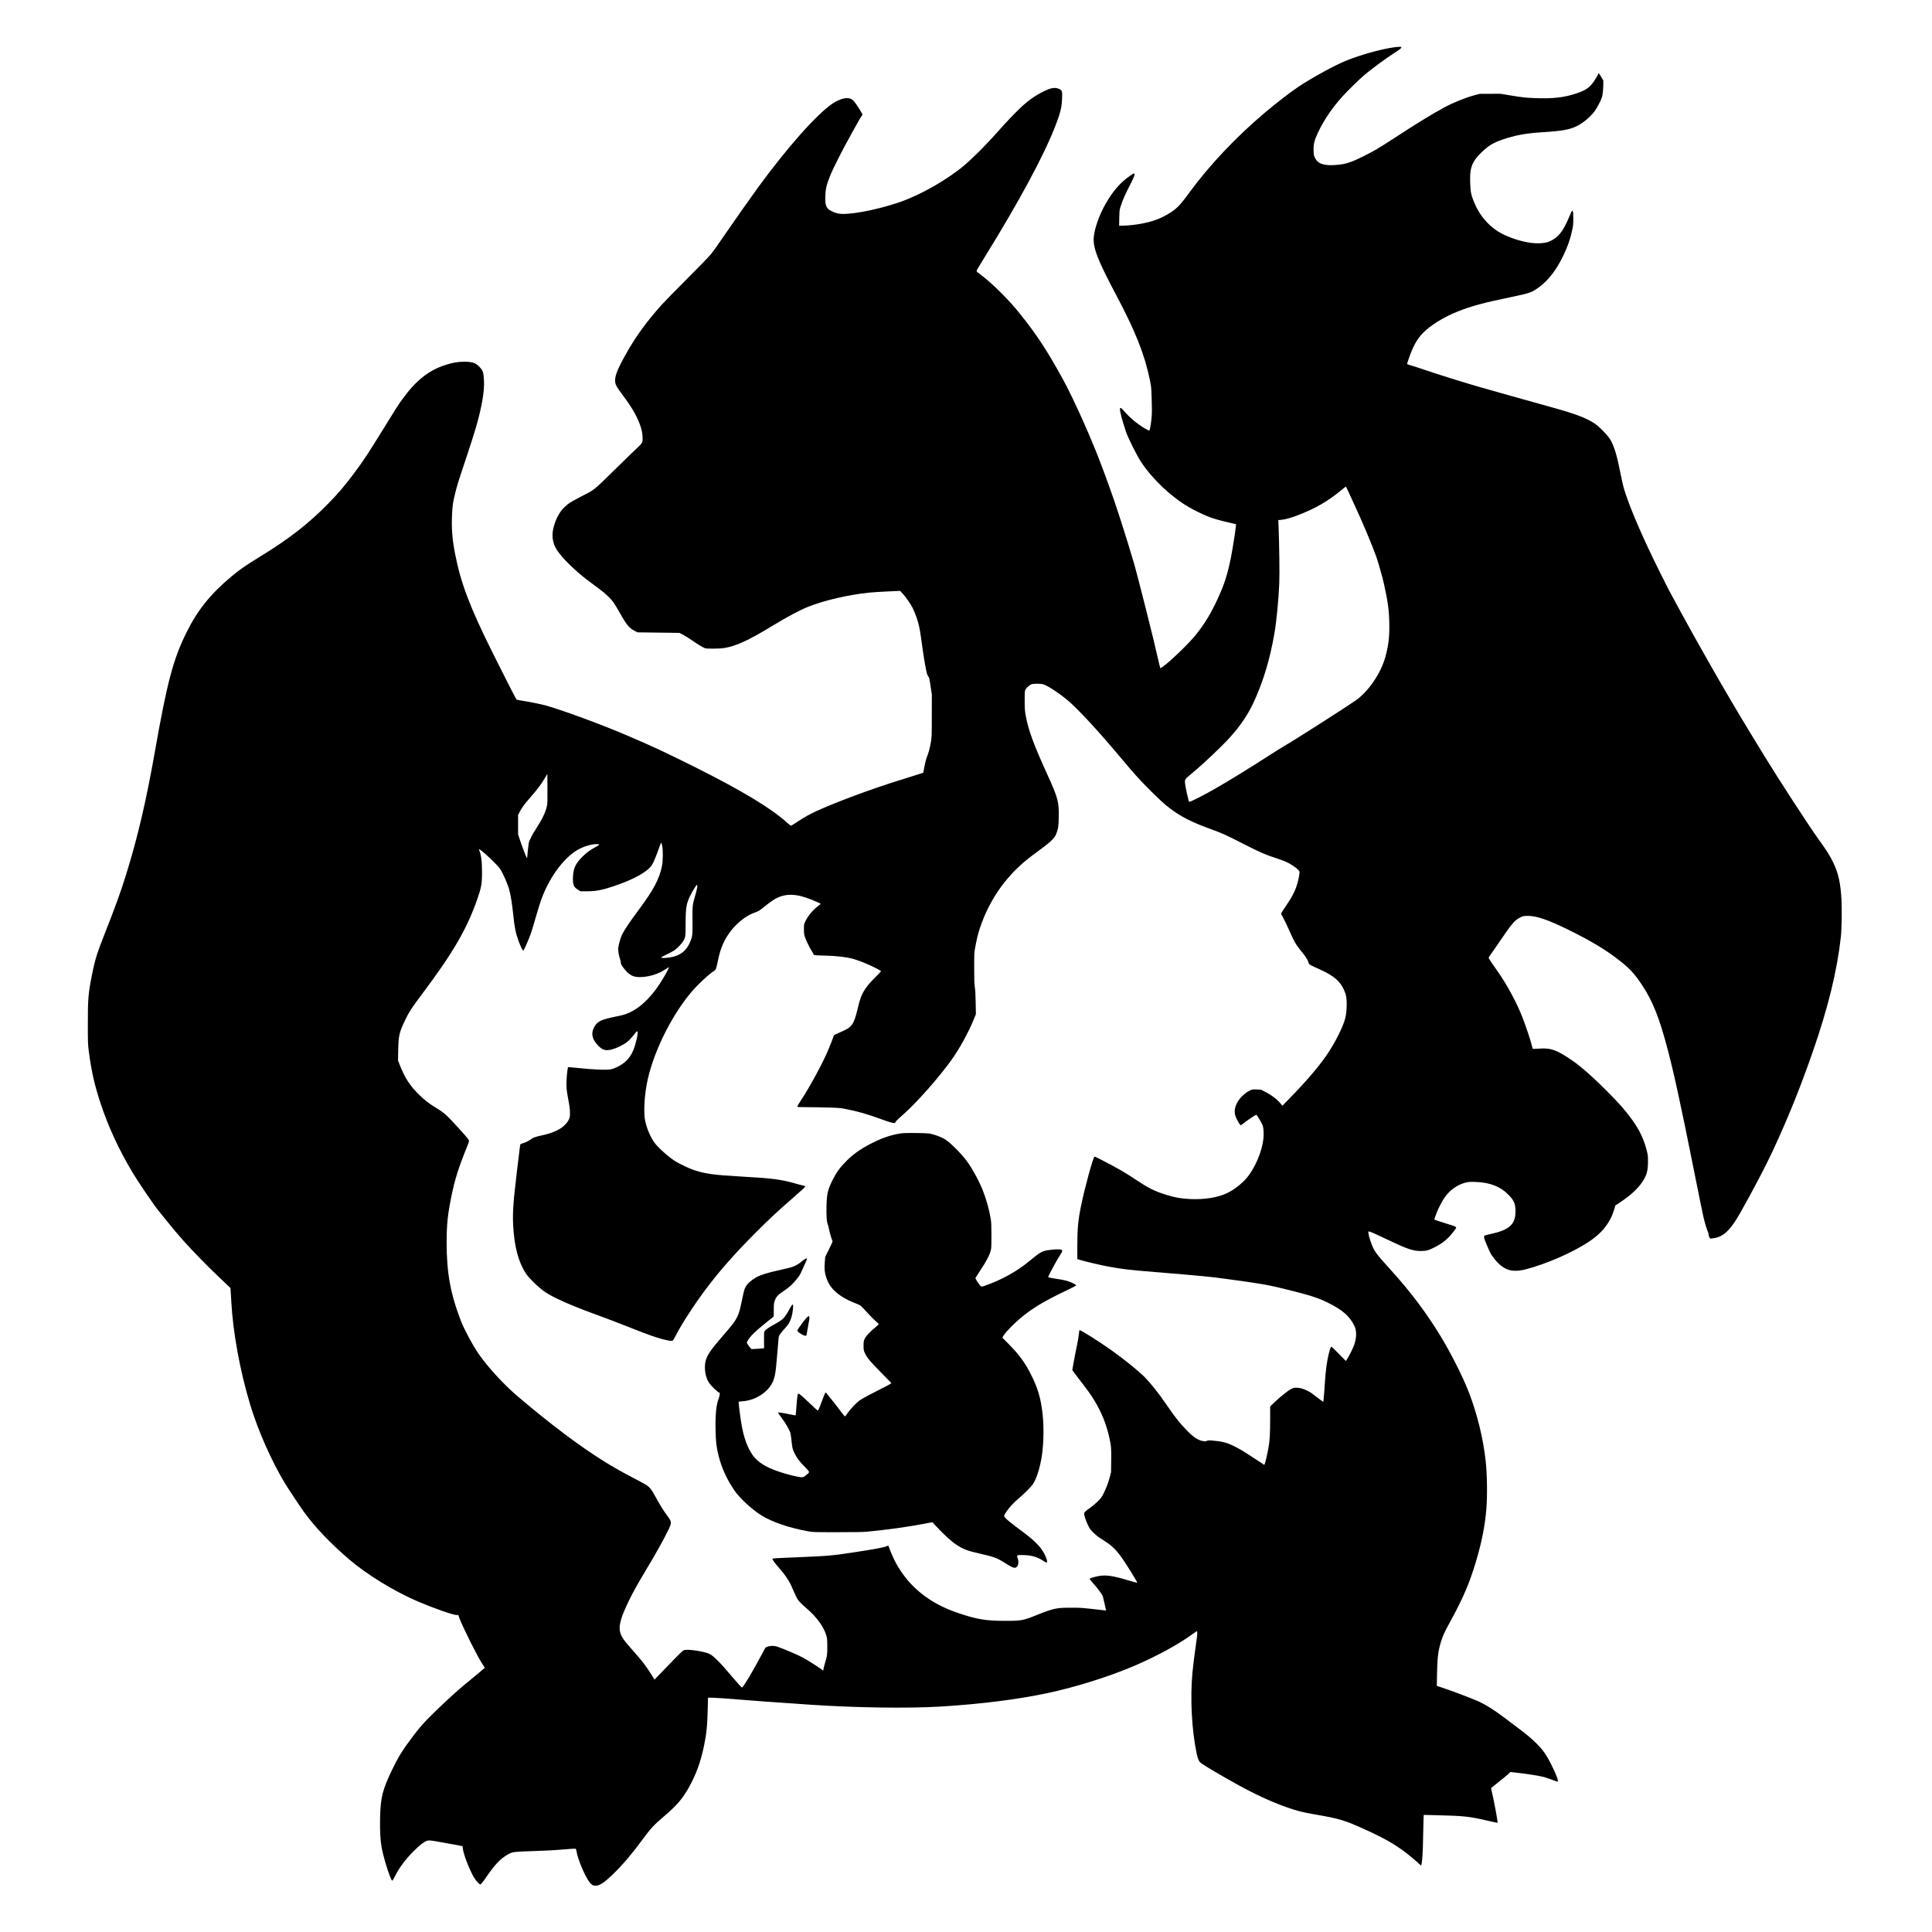
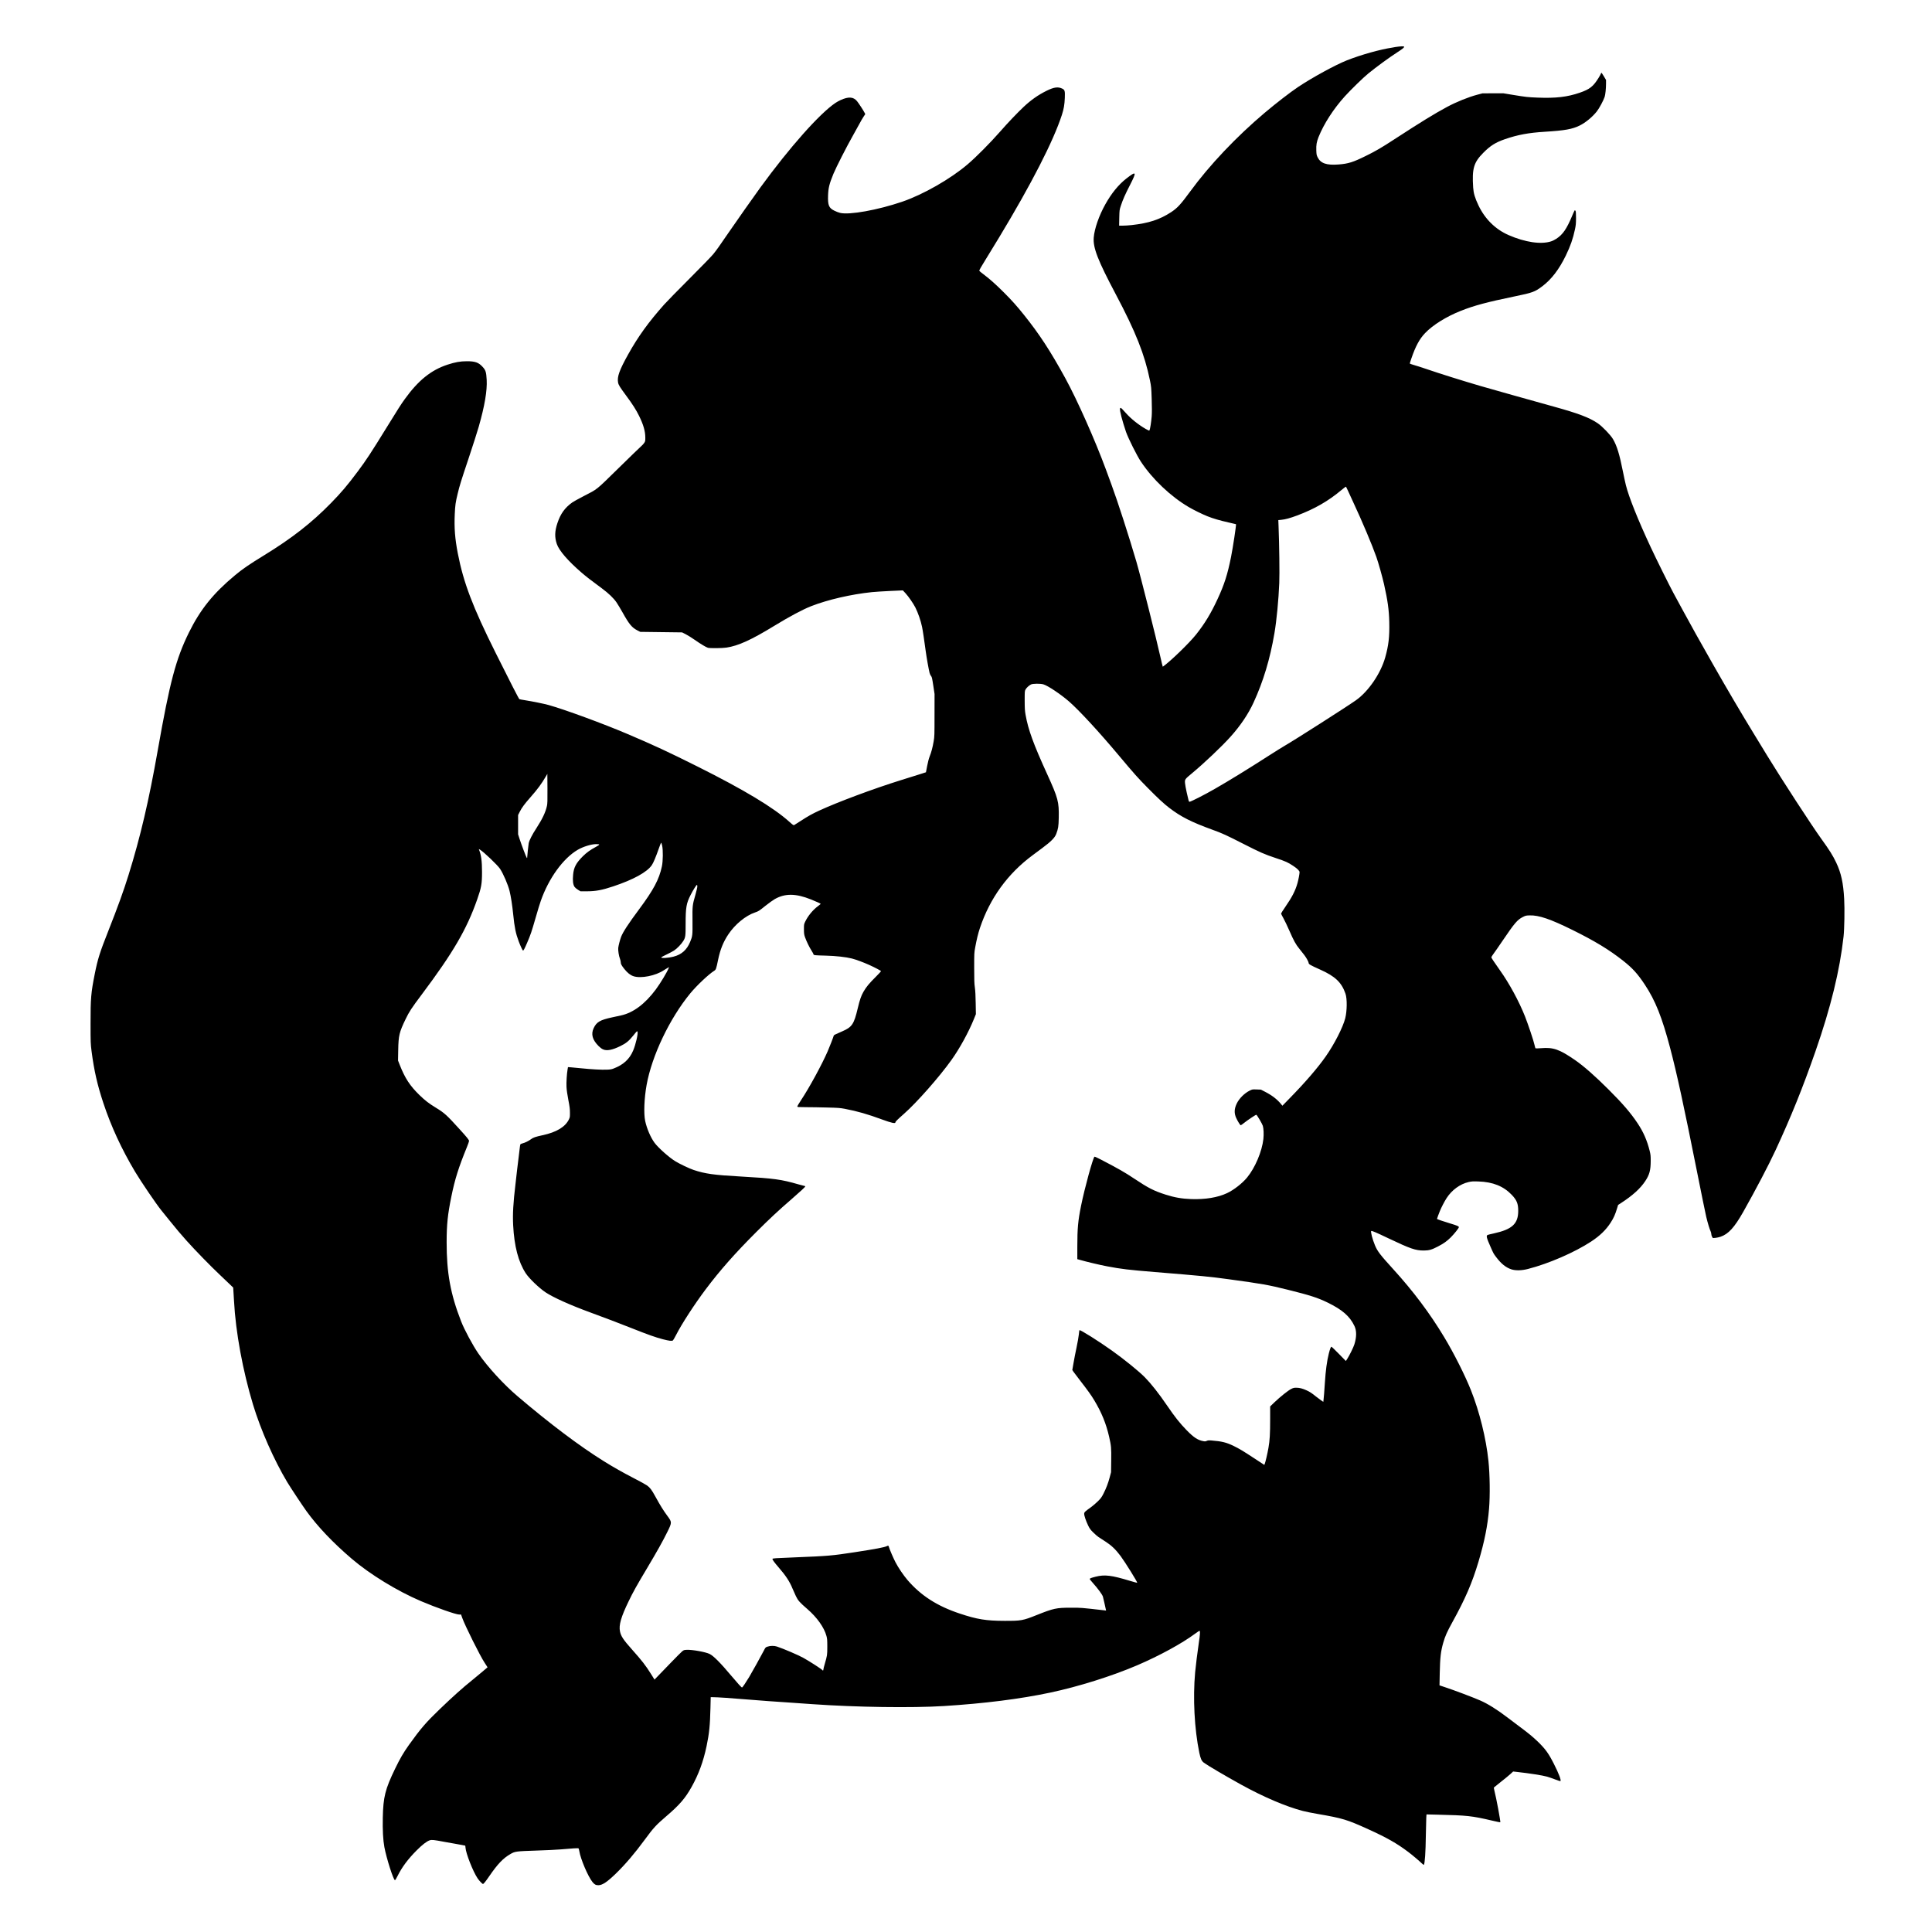
<svg xmlns="http://www.w3.org/2000/svg" version="1.0" width="3840pt" height="3840pt" viewBox="0 0 5120 5120" preserveAspectRatio="xMidYMid meet">
  <g transform="translate(0,5120) scale(0.1,-0.1)" fill="#000000" stroke="none">
-     <path d="M36905 49940 c-341 -52 -830 -189 -1218 -342 -297 -118 -911 -453 -1281 -700 -215 -144 -579 -425 -891 -688 -753 -636 -1466 -1389 -1977 -2089 -247 -337 -337 -435 -503 -544 -302 -197 -590 -291 -1045 -342 -74 -8 -179 -15 -234 -15 l-98 0 4 208 c5 207 5 207 42 321 54 164 112 295 247 558 178 348 164 369 -105 159 -206 -162 -391 -389 -554 -681 -167 -298 -288 -646 -307 -880 -22 -270 108 -605 585 -1505 527 -995 764 -1591 905 -2281 34 -167 36 -187 46 -494 7 -225 7 -362 0 -460 -11 -143 -42 -341 -58 -369 -8 -14 -22 -8 -98 35 -192 110 -392 270 -521 415 -107 121 -131 144 -148 144 -35 0 -13 -124 74 -416 22 -72 53 -170 70 -219 62 -175 288 -628 395 -790 303 -461 791 -924 1269 -1204 132 -77 353 -186 490 -241 158 -63 326 -112 565 -166 106 -24 195 -45 196 -46 11 -11 -81 -617 -131 -868 -93 -464 -177 -729 -359 -1120 -175 -378 -339 -649 -571 -940 -183 -229 -682 -712 -879 -849 l-60 -42 -12 29 c-6 16 -33 123 -58 238 -107 485 -528 2156 -641 2544 -194 663 -495 1596 -663 2050 -56 151 -122 331 -147 400 -282 766 -763 1848 -1075 2416 -395 721 -689 1170 -1093 1674 -194 242 -314 376 -528 591 -216 216 -385 367 -544 485 -63 47 -114 90 -114 95 0 20 56 118 160 284 59 94 225 365 368 603 856 1417 1436 2550 1661 3243 52 162 70 267 78 454 7 183 -1 211 -70 244 -110 53 -220 38 -415 -59 -222 -110 -410 -242 -602 -422 -167 -157 -424 -426 -631 -663 -259 -295 -628 -667 -854 -860 -454 -389 -1181 -804 -1740 -995 -647 -220 -1398 -355 -1643 -295 -40 9 -109 36 -154 59 -145 72 -174 144 -165 406 7 198 34 306 142 570 73 176 346 713 520 1020 45 80 117 210 160 289 42 80 97 174 121 209 l43 65 -24 46 c-27 54 -148 239 -194 296 -94 117 -226 126 -436 30 -40 -18 -102 -52 -137 -76 -418 -281 -1211 -1174 -1984 -2234 -165 -225 -657 -925 -859 -1220 -237 -347 -304 -441 -396 -555 -42 -52 -326 -345 -631 -650 -305 -305 -606 -613 -670 -685 -416 -468 -689 -847 -950 -1315 -234 -419 -299 -599 -270 -750 12 -65 46 -120 216 -350 164 -221 263 -376 341 -535 116 -236 164 -405 165 -576 0 -90 -2 -98 -30 -141 -16 -24 -53 -64 -82 -89 -29 -24 -298 -285 -598 -579 -616 -603 -541 -543 -939 -749 -129 -67 -257 -138 -285 -158 -198 -141 -313 -301 -395 -548 -73 -218 -77 -375 -16 -555 59 -174 296 -448 653 -756 136 -117 226 -186 546 -423 174 -129 308 -258 384 -370 32 -47 102 -164 156 -259 175 -315 250 -406 392 -479 l79 -41 555 -7 555 -7 98 -50 c54 -28 159 -93 234 -146 161 -113 304 -198 353 -212 54 -15 381 -12 490 5 313 47 656 203 1265 575 411 251 758 436 983 524 439 171 1052 313 1607 371 83 9 301 22 485 31 l335 15 68 -73 c77 -82 209 -273 263 -379 74 -149 142 -345 178 -516 17 -77 65 -399 97 -643 22 -166 80 -491 103 -579 8 -30 26 -66 39 -80 21 -23 28 -55 58 -251 l34 -225 -1 -560 c0 -531 -1 -567 -22 -690 -28 -164 -63 -297 -107 -405 -21 -53 -46 -148 -66 -252 l-32 -167 -156 -50 c-86 -27 -316 -99 -511 -160 -722 -225 -1666 -577 -2163 -806 -187 -87 -290 -144 -492 -275 -82 -53 -159 -102 -170 -108 -17 -9 -34 3 -125 84 -423 381 -1204 851 -2446 1472 -768 384 -1147 560 -1845 857 -638 272 -1670 651 -2094 769 -115 32 -438 98 -621 126 -78 12 -146 25 -152 29 -15 9 -260 486 -626 1221 -612 1226 -854 1864 -1005 2640 -75 387 -98 677 -81 1044 10 230 22 317 76 536 55 229 83 318 294 950 109 327 229 700 265 828 159 558 226 956 211 1241 -12 210 -26 257 -108 346 -107 118 -200 150 -423 149 -169 0 -306 -25 -505 -90 -437 -143 -776 -416 -1135 -914 -99 -136 -179 -263 -477 -746 -424 -687 -542 -867 -769 -1171 -279 -373 -435 -557 -714 -842 -513 -524 -1032 -928 -1770 -1381 -398 -244 -570 -362 -770 -529 -575 -478 -918 -905 -1220 -1516 -345 -700 -508 -1315 -825 -3115 -237 -1344 -460 -2297 -775 -3310 -134 -431 -281 -835 -535 -1480 -227 -573 -281 -745 -360 -1140 -100 -501 -113 -649 -112 -1325 0 -499 2 -528 26 -720 67 -519 154 -900 315 -1385 206 -620 480 -1212 839 -1815 157 -262 551 -843 690 -1016 37 -46 135 -167 217 -269 178 -222 315 -384 460 -545 222 -248 634 -671 873 -896 136 -129 272 -259 303 -289 l57 -55 5 -75 c4 -41 11 -167 17 -280 43 -824 233 -1853 505 -2750 205 -673 551 -1457 905 -2050 85 -142 407 -628 510 -770 300 -414 700 -834 1200 -1262 481 -411 1202 -853 1833 -1122 403 -172 927 -356 1015 -356 l49 0 31 -88 c71 -202 480 -1022 592 -1187 15 -22 39 -59 53 -82 l26 -41 -152 -129 c-84 -71 -199 -167 -257 -213 -247 -198 -514 -437 -859 -769 -360 -345 -507 -516 -815 -946 -146 -205 -239 -365 -370 -637 -260 -538 -311 -743 -323 -1288 -7 -336 7 -594 42 -784 56 -299 240 -876 281 -876 7 0 40 53 73 120 112 226 274 442 496 665 155 156 269 244 351 272 54 18 110 12 374 -38 85 -16 247 -45 359 -64 112 -19 206 -37 208 -39 3 -3 6 -27 8 -55 11 -154 196 -625 319 -810 43 -64 126 -151 144 -151 16 0 72 68 162 200 231 336 373 484 575 599 111 64 151 69 675 86 256 8 539 22 630 30 336 30 481 38 491 28 5 -5 14 -38 20 -74 32 -204 226 -661 345 -813 54 -69 93 -90 161 -89 106 1 233 86 462 308 252 245 501 537 771 905 227 309 295 383 560 610 354 302 506 478 675 779 190 341 312 674 399 1087 70 338 91 544 102 1007 l7 287 46 0 c130 0 486 -24 1026 -69 132 -11 341 -27 465 -36 124 -8 387 -26 585 -40 198 -14 455 -31 570 -40 1170 -82 2632 -103 3485 -50 1073 67 2023 187 2820 356 753 160 1634 437 2305 724 590 253 1184 577 1537 839 75 56 115 80 120 73 14 -22 8 -107 -22 -305 -36 -240 -85 -636 -99 -792 -62 -687 -19 -1503 110 -2130 35 -164 60 -220 122 -267 97 -72 552 -340 982 -578 600 -331 1188 -582 1639 -700 72 -19 250 -55 396 -80 665 -115 773 -148 1337 -404 494 -224 758 -374 1058 -600 107 -80 290 -235 366 -308 26 -25 49 -41 52 -36 26 42 46 331 52 783 3 201 8 407 11 459 l6 94 297 -7 c780 -18 907 -32 1437 -156 119 -28 219 -49 222 -45 12 12 -107 649 -157 841 -10 40 -16 76 -12 81 3 5 89 74 191 154 101 79 214 172 251 207 l67 62 93 -10 c334 -37 694 -93 806 -126 47 -13 143 -47 214 -74 72 -28 135 -48 140 -44 27 16 -42 199 -171 453 -142 281 -226 398 -431 596 -128 123 -248 222 -454 375 -77 56 -223 167 -325 245 -282 217 -546 383 -750 470 -203 88 -686 270 -929 350 l-144 48 6 316 c9 423 27 584 93 814 49 172 102 291 237 535 348 630 528 1047 697 1612 159 534 243 955 280 1405 29 349 22 903 -16 1265 -62 598 -236 1303 -464 1875 -159 399 -450 977 -708 1405 -382 635 -817 1215 -1353 1804 -346 380 -416 472 -482 629 -67 161 -121 367 -99 381 17 10 119 -33 452 -192 585 -278 719 -325 940 -325 136 0 212 21 376 107 154 80 240 142 339 241 94 94 215 246 215 270 0 25 -40 42 -235 101 -165 49 -345 111 -345 118 0 8 52 151 75 205 44 108 124 261 180 347 139 215 356 373 581 425 85 19 114 21 262 16 384 -12 666 -126 885 -356 132 -139 170 -233 170 -421 0 -345 -160 -493 -648 -600 -77 -16 -150 -35 -162 -40 -44 -19 -30 -76 74 -310 86 -194 77 -177 151 -277 133 -177 260 -279 407 -326 111 -35 273 -31 435 11 551 141 1240 441 1677 728 232 153 392 308 515 499 81 126 120 212 172 385 l26 85 77 50 c306 198 513 385 643 583 112 169 143 285 144 537 0 133 -3 163 -28 265 -69 275 -165 496 -315 722 -185 279 -397 526 -775 903 -357 357 -662 624 -891 782 -415 284 -572 339 -898 312 -77 -6 -142 -7 -147 -3 -4 5 -15 45 -25 89 -22 106 -170 547 -252 755 -158 399 -416 875 -662 1220 -152 214 -231 333 -231 348 0 8 29 53 64 101 35 47 139 196 230 331 323 477 395 561 540 635 75 38 85 40 182 43 242 8 551 -97 1139 -388 590 -292 969 -522 1341 -816 248 -196 379 -340 571 -629 280 -423 457 -865 673 -1685 177 -672 362 -1523 706 -3248 117 -590 230 -1139 249 -1220 42 -174 90 -332 116 -384 10 -20 19 -54 19 -75 0 -21 9 -53 21 -72 l20 -34 67 5 c37 3 100 17 140 31 206 72 364 245 595 652 328 581 678 1247 862 1645 408 881 718 1648 1055 2615 405 1162 645 2142 745 3045 22 197 31 729 16 995 -23 426 -81 687 -211 962 -89 188 -179 332 -392 626 -242 333 -1065 1599 -1433 2202 -70 116 -232 381 -360 590 -320 522 -720 1202 -1080 1835 -342 601 -604 1070 -790 1415 -98 182 -214 395 -258 475 -102 187 -463 915 -607 1225 -336 720 -578 1327 -654 1635 -20 80 -53 235 -75 345 -93 470 -161 694 -267 876 -64 109 -284 338 -404 419 -221 150 -516 262 -1160 440 -561 155 -1716 480 -1945 547 -459 134 -1092 332 -1425 447 -135 46 -291 96 -347 111 -61 17 -103 33 -103 40 0 7 18 66 41 131 112 326 214 515 362 671 205 216 563 439 949 592 352 140 688 230 1418 381 490 101 543 121 745 273 241 183 441 444 620 812 122 253 189 442 242 694 23 108 27 151 28 296 0 122 -4 176 -13 193 -7 12 -17 20 -21 17 -5 -2 -35 -67 -66 -142 -149 -355 -250 -502 -422 -614 -40 -26 -101 -57 -136 -68 -270 -88 -691 -26 -1130 166 -348 152 -626 427 -797 786 -95 201 -130 319 -141 472 -33 505 14 666 270 924 188 189 322 273 576 361 335 115 625 169 1053 195 530 33 729 68 926 166 155 77 332 223 451 372 64 81 176 288 209 388 19 59 36 222 36 349 l0 98 -57 96 c-32 53 -61 96 -65 96 -3 0 -11 -13 -16 -28 -5 -16 -33 -66 -61 -111 -141 -227 -233 -300 -497 -391 -331 -114 -634 -149 -1117 -130 -267 11 -311 16 -657 73 l-255 42 -275 -1 -275 -1 -136 -36 c-238 -63 -553 -190 -804 -325 -336 -181 -678 -391 -1395 -857 -343 -224 -496 -313 -765 -445 -328 -162 -456 -202 -712 -222 -318 -25 -476 29 -555 189 -29 60 -32 75 -36 183 -5 146 8 223 58 351 141 353 397 750 699 1084 162 178 489 497 621 604 223 182 548 419 775 566 127 82 175 120 175 142 0 18 -86 16 -235 -7z m-1187 -11735 c22 -49 88 -193 147 -320 232 -495 503 -1139 610 -1445 57 -163 159 -526 204 -725 96 -428 131 -680 138 -995 9 -398 -17 -621 -108 -945 -121 -426 -445 -899 -774 -1132 -250 -176 -1627 -1056 -1895 -1210 -58 -33 -233 -143 -390 -243 -580 -373 -1068 -673 -1460 -898 -262 -151 -643 -345 -667 -340 -19 4 -20 7 -73 243 -23 99 -43 214 -46 255 -7 96 -4 101 192 263 312 259 783 705 1010 958 266 295 473 603 614 909 260 565 437 1154 554 1840 57 332 110 884 128 1330 10 260 1 996 -19 1511 l-6 156 77 7 c107 10 232 44 425 116 461 173 826 383 1174 676 61 52 114 90 118 86 4 -4 25 -47 47 -97z m-8067 -5141 c119 -35 455 -260 675 -450 269 -234 794 -802 1327 -1438 418 -498 508 -598 761 -854 277 -280 432 -424 574 -532 308 -236 587 -377 1146 -580 257 -93 362 -141 811 -370 455 -232 565 -280 866 -380 263 -87 319 -113 461 -207 108 -71 168 -131 168 -166 0 -44 -32 -212 -57 -297 -57 -199 -145 -369 -322 -625 -61 -88 -111 -167 -111 -175 0 -8 27 -63 61 -122 33 -59 105 -209 159 -333 115 -264 170 -364 263 -477 129 -159 161 -202 204 -277 24 -42 43 -85 43 -97 0 -37 35 -58 305 -179 397 -177 568 -339 671 -637 47 -133 43 -460 -6 -654 -61 -239 -289 -687 -516 -1010 -211 -302 -546 -691 -959 -1112 l-190 -195 -40 49 c-101 122 -238 228 -418 320 l-112 58 -113 4 c-114 4 -114 4 -185 -31 -140 -70 -277 -207 -342 -342 -68 -141 -72 -258 -13 -386 43 -92 104 -189 119 -189 7 0 43 25 80 55 95 77 319 227 333 222 19 -6 156 -239 172 -292 22 -73 28 -224 15 -349 -36 -330 -220 -765 -433 -1023 -127 -154 -352 -329 -529 -412 -248 -117 -580 -171 -954 -158 -246 9 -441 43 -675 118 -313 100 -459 175 -835 426 -242 162 -424 266 -878 502 -87 46 -164 80 -171 78 -38 -15 -264 -841 -356 -1297 -82 -407 -100 -605 -100 -1092 l0 -327 53 -15 c175 -51 553 -141 737 -175 384 -73 567 -94 1260 -151 1238 -101 1466 -123 1960 -191 907 -124 1036 -147 1570 -279 584 -145 789 -211 1045 -335 399 -194 596 -366 720 -627 59 -124 58 -290 -2 -483 -25 -82 -133 -300 -193 -392 l-33 -51 -185 189 c-101 104 -190 189 -197 189 -17 0 -39 -56 -70 -179 -50 -198 -84 -451 -105 -781 -14 -215 -28 -404 -36 -457 l-5 -43 -61 41 c-33 23 -95 69 -137 103 -109 88 -162 123 -244 160 -108 49 -184 69 -267 70 -65 1 -84 -3 -140 -31 -81 -39 -292 -208 -445 -354 l-115 -111 0 -337 c0 -394 -10 -562 -45 -761 -27 -155 -79 -377 -98 -423 l-12 -28 -250 164 c-311 204 -408 263 -560 337 -194 95 -314 124 -588 146 -72 6 -94 4 -126 -10 -31 -15 -47 -16 -92 -8 -147 28 -253 97 -440 288 -186 192 -307 344 -519 654 -221 324 -425 582 -592 752 -163 164 -535 466 -868 704 -350 250 -846 562 -864 543 -3 -2 -10 -54 -16 -114 -6 -61 -33 -214 -60 -341 -27 -127 -64 -314 -81 -416 l-32 -185 33 -49 c18 -27 102 -137 185 -244 185 -238 284 -375 362 -506 198 -329 315 -618 397 -974 54 -241 58 -284 54 -626 l-4 -309 -36 -136 c-43 -161 -91 -285 -166 -434 -49 -95 -68 -122 -147 -200 -50 -49 -128 -117 -174 -150 -167 -120 -186 -137 -189 -178 -4 -45 44 -188 106 -317 39 -80 60 -109 132 -180 47 -47 110 -102 140 -122 30 -19 115 -75 189 -123 160 -104 268 -208 397 -380 117 -157 454 -698 442 -711 -3 -2 -88 21 -189 51 -494 150 -674 172 -914 111 -123 -32 -155 -44 -155 -62 0 -8 38 -55 84 -106 128 -142 251 -310 264 -360 12 -43 64 -274 77 -336 l7 -33 -49 6 c-636 72 -609 70 -888 69 -380 0 -452 -15 -903 -195 -366 -146 -409 -154 -847 -153 -494 1 -730 39 -1197 195 -591 197 -1023 474 -1376 884 -114 134 -248 332 -324 480 -60 118 -148 323 -169 393 -13 46 -17 48 -57 28 -65 -32 -291 -75 -850 -161 -598 -92 -718 -102 -1552 -135 -576 -23 -630 -26 -630 -44 0 -22 58 -101 158 -216 194 -223 296 -377 372 -563 23 -56 65 -149 92 -206 56 -117 100 -166 302 -341 257 -222 447 -489 508 -715 19 -70 22 -106 22 -285 0 -222 -2 -232 -68 -458 -20 -68 -36 -134 -36 -148 0 -24 -14 -32 -25 -15 -14 24 -329 227 -503 325 -124 70 -531 245 -702 301 -70 24 -177 23 -249 -2 -54 -18 -55 -19 -100 -108 -64 -125 -319 -584 -387 -697 -96 -158 -177 -278 -190 -278 -15 0 -119 114 -279 305 -286 342 -475 532 -578 583 -106 53 -461 117 -607 110 -71 -3 -80 -6 -122 -40 -25 -20 -162 -158 -304 -305 -143 -147 -297 -307 -344 -356 l-85 -88 -89 143 c-147 235 -244 359 -506 653 -230 258 -294 353 -320 482 -35 164 29 386 230 799 122 253 206 403 490 879 262 440 413 708 535 957 123 247 123 260 10 413 -120 163 -192 279 -327 525 -100 182 -142 237 -221 294 -35 25 -189 110 -343 189 -313 162 -532 286 -804 455 -643 400 -1431 994 -2285 1721 -367 312 -794 778 -1037 1131 -147 213 -372 631 -457 850 -284 727 -386 1289 -385 2105 1 467 27 725 125 1205 94 461 189 764 413 1313 31 76 56 148 56 160 0 29 -52 94 -255 317 -336 371 -399 427 -618 561 -190 116 -290 193 -441 339 -252 245 -384 447 -521 795 l-47 120 5 280 c7 384 28 471 197 820 94 195 155 289 428 652 833 1112 1191 1726 1470 2523 108 307 126 412 126 720 -1 296 -21 448 -80 594 -7 19 -7 19 25 0 100 -59 469 -411 533 -509 87 -132 212 -422 252 -587 36 -146 72 -380 96 -618 35 -350 67 -505 147 -719 45 -120 102 -241 114 -241 15 0 39 45 109 207 92 213 116 285 225 663 51 179 112 379 136 445 210 600 593 1129 980 1355 140 82 359 150 483 150 110 0 112 -10 10 -66 -162 -87 -256 -155 -360 -258 -178 -178 -238 -292 -256 -486 -15 -158 -2 -265 38 -323 16 -22 57 -57 93 -78 l65 -39 160 0 c244 0 410 31 711 132 533 178 891 375 1018 560 42 60 108 219 188 446 29 83 56 152 60 152 4 0 16 -35 26 -77 27 -118 24 -411 -6 -552 -72 -343 -222 -624 -605 -1139 -284 -382 -429 -604 -477 -731 -30 -81 -67 -225 -75 -290 -7 -66 16 -216 46 -291 11 -28 20 -67 20 -86 0 -49 19 -86 95 -182 83 -104 161 -166 245 -193 198 -65 588 14 805 161 22 15 61 39 88 54 l47 28 -9 -25 c-41 -108 -215 -397 -342 -569 -283 -381 -596 -616 -919 -687 -52 -11 -158 -34 -235 -51 -324 -70 -415 -123 -492 -286 -76 -160 -34 -311 131 -476 35 -36 83 -72 115 -86 102 -47 248 -19 465 88 149 73 224 135 340 279 93 116 100 123 110 101 21 -46 -46 -339 -115 -501 -97 -229 -259 -377 -519 -476 -51 -20 -90 -27 -180 -30 -132 -6 -410 9 -680 37 -102 10 -222 21 -266 25 l-82 6 -11 -65 c-20 -115 -34 -338 -28 -461 4 -81 20 -192 48 -340 35 -181 43 -242 43 -340 1 -109 -1 -125 -25 -175 -96 -204 -332 -346 -704 -425 -184 -40 -244 -60 -303 -105 -63 -47 -158 -94 -224 -110 -26 -7 -51 -17 -57 -24 -5 -6 -14 -65 -21 -131 -6 -66 -20 -178 -30 -250 -10 -71 -26 -200 -35 -285 -9 -85 -29 -263 -45 -395 -59 -493 -76 -788 -61 -1083 29 -560 138 -974 334 -1275 89 -136 351 -388 522 -503 210 -139 649 -337 1200 -539 419 -154 687 -256 1065 -405 469 -186 648 -249 850 -302 167 -43 237 -51 264 -29 9 8 46 71 81 140 151 297 489 817 788 1215 381 506 775 952 1338 1515 345 345 588 572 934 871 250 217 365 324 365 340 0 6 -6 10 -14 10 -8 0 -83 20 -168 44 -453 131 -647 158 -1503 206 -738 41 -966 73 -1275 176 -113 38 -358 154 -480 228 -164 99 -452 355 -553 490 -105 143 -205 375 -249 579 -42 198 -26 602 38 957 140 775 610 1760 1159 2428 169 205 487 505 631 595 47 29 54 47 104 291 57 274 138 475 272 675 178 267 459 497 709 581 93 32 103 38 277 178 88 70 198 149 244 175 272 155 558 152 960 -9 140 -55 258 -110 258 -119 0 -2 -33 -28 -72 -58 -136 -100 -268 -261 -340 -413 -32 -67 -33 -73 -33 -199 1 -116 4 -139 28 -210 39 -110 114 -266 176 -362 28 -44 51 -87 51 -96 0 -21 36 -25 325 -32 258 -6 537 -37 689 -76 113 -29 302 -99 458 -169 155 -70 310 -152 315 -166 2 -6 -62 -75 -142 -155 -169 -167 -249 -264 -322 -391 -62 -108 -98 -212 -153 -443 -99 -417 -151 -494 -405 -604 -179 -77 -225 -100 -229 -113 -14 -52 -110 -299 -164 -423 -156 -357 -486 -963 -703 -1289 -54 -82 -99 -157 -99 -168 0 -17 13 -18 233 -19 127 0 378 -4 557 -9 286 -7 342 -11 465 -34 325 -61 617 -145 990 -283 253 -93 355 -115 355 -76 0 21 43 64 232 231 333 294 928 968 1249 1417 219 305 458 741 599 1090 l52 129 -5 291 c-3 203 -10 327 -22 415 -15 104 -18 193 -18 520 0 386 0 398 27 545 37 203 76 366 126 515 262 783 734 1436 1393 1924 78 58 196 146 262 195 229 170 328 270 366 371 53 141 62 195 67 428 8 425 -17 519 -305 1152 -367 805 -504 1180 -574 1575 -20 112 -23 164 -24 380 0 239 1 252 22 291 24 45 87 105 143 134 47 26 250 28 331 4z m-13157 -3224 c-36 -165 -121 -344 -277 -585 -114 -174 -190 -324 -206 -402 -9 -47 -40 -343 -41 -387 0 -6 -4 -6 -10 0 -14 14 -140 345 -189 496 l-41 127 0 256 0 255 44 88 c54 107 126 205 284 384 190 216 293 355 407 551 l40 68 3 -388 c2 -329 0 -399 -14 -463z m3986 -2133 c0 -23 -23 -121 -50 -217 -80 -275 -82 -293 -78 -695 3 -384 1 -402 -62 -555 -88 -213 -226 -336 -437 -391 -152 -39 -347 -50 -327 -18 3 6 65 39 138 73 72 34 161 82 198 105 77 49 197 173 247 256 57 93 61 127 61 455 0 433 19 541 131 761 67 132 153 269 169 269 5 0 10 -19 10 -43z" />
-     <path d="M23955 21171 c-197 -12 -465 -86 -698 -193 -367 -169 -606 -326 -818 -537 -172 -172 -267 -299 -362 -488 -142 -280 -167 -385 -174 -729 -6 -239 6 -414 32 -464 7 -14 21 -65 30 -115 21 -104 69 -275 91 -317 14 -28 12 -34 -86 -233 l-101 -204 -12 -151 c-13 -176 -3 -267 42 -403 71 -208 186 -349 404 -493 89 -59 259 -143 372 -184 50 -18 107 -45 127 -59 21 -14 102 -98 182 -187 79 -88 181 -191 225 -229 45 -39 81 -73 81 -77 0 -4 -39 -40 -87 -80 -157 -130 -250 -229 -286 -305 -30 -64 -31 -75 -32 -183 0 -97 4 -124 24 -173 51 -128 132 -229 430 -531 l284 -289 -24 -20 c-13 -10 -114 -64 -224 -119 -272 -136 -508 -263 -580 -311 -88 -59 -252 -228 -326 -336 -35 -52 -69 -96 -76 -98 -6 -2 -46 45 -89 104 -43 59 -143 189 -222 288 -79 99 -157 196 -172 215 -15 19 -31 32 -34 29 -9 -9 -77 -176 -121 -299 -43 -122 -71 -180 -86 -180 -5 0 -69 57 -142 128 -152 146 -302 282 -341 307 -16 11 -31 14 -36 9 -14 -15 -29 -125 -45 -354 -9 -118 -18 -216 -21 -219 -2 -2 -71 10 -152 27 -155 34 -301 57 -309 49 -7 -8 12 -40 83 -132 112 -147 219 -333 243 -421 6 -23 18 -108 26 -190 21 -201 28 -232 81 -337 69 -137 115 -198 261 -349 151 -157 148 -146 61 -219 -83 -69 -92 -72 -167 -65 -94 8 -360 76 -560 142 -352 116 -579 259 -708 446 -134 194 -227 446 -287 778 -27 151 -74 495 -78 580 l-3 55 40 3 c180 11 318 47 457 119 214 110 369 277 432 463 41 125 54 210 86 590 16 201 34 409 39 462 7 88 12 103 44 152 19 29 73 94 120 144 47 50 99 115 115 144 51 88 90 221 103 349 12 113 10 149 -10 149 -5 0 -36 -46 -67 -102 -151 -272 -172 -293 -442 -442 -118 -64 -202 -125 -229 -164 -16 -24 -18 -48 -16 -238 l2 -212 -32 -6 c-18 -3 -93 -8 -167 -12 l-135 -7 -36 40 c-20 22 -49 61 -63 86 l-27 46 20 39 c61 119 194 252 502 498 l194 155 1 172 c0 151 3 180 22 235 43 120 79 160 242 270 160 107 236 178 362 337 65 82 69 90 147 262 85 186 113 254 107 260 -12 12 -56 -10 -121 -62 -180 -143 -216 -157 -585 -239 -483 -108 -627 -164 -807 -315 -70 -58 -113 -119 -143 -199 -11 -30 -43 -167 -71 -306 -88 -431 -113 -478 -489 -911 -349 -403 -440 -537 -475 -702 -38 -176 1 -417 88 -548 66 -98 231 -258 288 -277 13 -5 -7 -111 -35 -181 -55 -141 -81 -415 -73 -801 6 -317 22 -456 83 -698 81 -322 234 -649 435 -932 143 -200 458 -487 698 -636 287 -178 740 -332 1240 -422 122 -22 145 -23 776 -23 467 0 687 4 780 13 632 64 1023 119 1522 212 l212 40 53 -57 c230 -251 429 -436 570 -531 188 -126 292 -167 623 -242 393 -89 465 -116 681 -253 207 -131 264 -150 309 -101 48 52 57 140 24 228 -31 79 -23 86 100 86 250 0 404 -41 572 -150 41 -28 83 -50 93 -50 47 0 -19 185 -119 334 -88 132 -260 295 -488 464 -390 288 -517 396 -517 437 0 25 54 112 125 200 69 87 156 175 270 273 168 146 323 302 369 371 99 149 197 465 240 776 45 321 52 752 17 1070 -46 426 -128 703 -317 1075 -154 304 -312 518 -584 792 l-166 167 19 38 c31 60 151 195 292 329 366 347 713 566 1428 905 119 56 217 108 217 115 0 16 -45 42 -150 86 -86 37 -212 66 -408 93 -118 17 -182 32 -182 44 0 32 239 472 325 598 49 71 56 106 26 123 -47 25 -356 2 -467 -35 -94 -32 -143 -66 -393 -272 -328 -271 -746 -501 -1174 -647 -73 -25 -81 -26 -102 -12 -31 21 -145 189 -145 215 0 4 63 104 141 222 155 236 227 372 261 494 21 75 22 100 22 405 1 262 -3 347 -17 440 -36 231 -121 538 -212 765 -105 262 -289 596 -433 788 -162 214 -453 500 -587 576 -93 54 -278 120 -386 140 -73 13 -532 21 -684 12z" />
-     <path d="M21372 16276 c-57 -62 -207 -266 -228 -309 -15 -31 -15 -38 -3 -53 27 -34 151 -106 189 -111 44 -6 41 -13 61 117 6 41 22 128 35 194 30 149 32 206 5 206 -10 0 -37 -20 -59 -44z" />
+     <path d="M36905 49940 c-341 -52 -830 -189 -1218 -342 -297 -118 -911 -453 -1281 -700 -215 -144 -579 -425 -891 -688 -753 -636 -1466 -1389 -1977 -2089 -247 -337 -337 -435 -503 -544 -302 -197 -590 -291 -1045 -342 -74 -8 -179 -15 -234 -15 l-98 0 4 208 c5 207 5 207 42 321 54 164 112 295 247 558 178 348 164 369 -105 159 -206 -162 -391 -389 -554 -681 -167 -298 -288 -646 -307 -880 -22 -270 108 -605 585 -1505 527 -995 764 -1591 905 -2281 34 -167 36 -187 46 -494 7 -225 7 -362 0 -460 -11 -143 -42 -341 -58 -369 -8 -14 -22 -8 -98 35 -192 110 -392 270 -521 415 -107 121 -131 144 -148 144 -35 0 -13 -124 74 -416 22 -72 53 -170 70 -219 62 -175 288 -628 395 -790 303 -461 791 -924 1269 -1204 132 -77 353 -186 490 -241 158 -63 326 -112 565 -166 106 -24 195 -45 196 -46 11 -11 -81 -617 -131 -868 -93 -464 -177 -729 -359 -1120 -175 -378 -339 -649 -571 -940 -183 -229 -682 -712 -879 -849 c-6 16 -33 123 -58 238 -107 485 -528 2156 -641 2544 -194 663 -495 1596 -663 2050 -56 151 -122 331 -147 400 -282 766 -763 1848 -1075 2416 -395 721 -689 1170 -1093 1674 -194 242 -314 376 -528 591 -216 216 -385 367 -544 485 -63 47 -114 90 -114 95 0 20 56 118 160 284 59 94 225 365 368 603 856 1417 1436 2550 1661 3243 52 162 70 267 78 454 7 183 -1 211 -70 244 -110 53 -220 38 -415 -59 -222 -110 -410 -242 -602 -422 -167 -157 -424 -426 -631 -663 -259 -295 -628 -667 -854 -860 -454 -389 -1181 -804 -1740 -995 -647 -220 -1398 -355 -1643 -295 -40 9 -109 36 -154 59 -145 72 -174 144 -165 406 7 198 34 306 142 570 73 176 346 713 520 1020 45 80 117 210 160 289 42 80 97 174 121 209 l43 65 -24 46 c-27 54 -148 239 -194 296 -94 117 -226 126 -436 30 -40 -18 -102 -52 -137 -76 -418 -281 -1211 -1174 -1984 -2234 -165 -225 -657 -925 -859 -1220 -237 -347 -304 -441 -396 -555 -42 -52 -326 -345 -631 -650 -305 -305 -606 -613 -670 -685 -416 -468 -689 -847 -950 -1315 -234 -419 -299 -599 -270 -750 12 -65 46 -120 216 -350 164 -221 263 -376 341 -535 116 -236 164 -405 165 -576 0 -90 -2 -98 -30 -141 -16 -24 -53 -64 -82 -89 -29 -24 -298 -285 -598 -579 -616 -603 -541 -543 -939 -749 -129 -67 -257 -138 -285 -158 -198 -141 -313 -301 -395 -548 -73 -218 -77 -375 -16 -555 59 -174 296 -448 653 -756 136 -117 226 -186 546 -423 174 -129 308 -258 384 -370 32 -47 102 -164 156 -259 175 -315 250 -406 392 -479 l79 -41 555 -7 555 -7 98 -50 c54 -28 159 -93 234 -146 161 -113 304 -198 353 -212 54 -15 381 -12 490 5 313 47 656 203 1265 575 411 251 758 436 983 524 439 171 1052 313 1607 371 83 9 301 22 485 31 l335 15 68 -73 c77 -82 209 -273 263 -379 74 -149 142 -345 178 -516 17 -77 65 -399 97 -643 22 -166 80 -491 103 -579 8 -30 26 -66 39 -80 21 -23 28 -55 58 -251 l34 -225 -1 -560 c0 -531 -1 -567 -22 -690 -28 -164 -63 -297 -107 -405 -21 -53 -46 -148 -66 -252 l-32 -167 -156 -50 c-86 -27 -316 -99 -511 -160 -722 -225 -1666 -577 -2163 -806 -187 -87 -290 -144 -492 -275 -82 -53 -159 -102 -170 -108 -17 -9 -34 3 -125 84 -423 381 -1204 851 -2446 1472 -768 384 -1147 560 -1845 857 -638 272 -1670 651 -2094 769 -115 32 -438 98 -621 126 -78 12 -146 25 -152 29 -15 9 -260 486 -626 1221 -612 1226 -854 1864 -1005 2640 -75 387 -98 677 -81 1044 10 230 22 317 76 536 55 229 83 318 294 950 109 327 229 700 265 828 159 558 226 956 211 1241 -12 210 -26 257 -108 346 -107 118 -200 150 -423 149 -169 0 -306 -25 -505 -90 -437 -143 -776 -416 -1135 -914 -99 -136 -179 -263 -477 -746 -424 -687 -542 -867 -769 -1171 -279 -373 -435 -557 -714 -842 -513 -524 -1032 -928 -1770 -1381 -398 -244 -570 -362 -770 -529 -575 -478 -918 -905 -1220 -1516 -345 -700 -508 -1315 -825 -3115 -237 -1344 -460 -2297 -775 -3310 -134 -431 -281 -835 -535 -1480 -227 -573 -281 -745 -360 -1140 -100 -501 -113 -649 -112 -1325 0 -499 2 -528 26 -720 67 -519 154 -900 315 -1385 206 -620 480 -1212 839 -1815 157 -262 551 -843 690 -1016 37 -46 135 -167 217 -269 178 -222 315 -384 460 -545 222 -248 634 -671 873 -896 136 -129 272 -259 303 -289 l57 -55 5 -75 c4 -41 11 -167 17 -280 43 -824 233 -1853 505 -2750 205 -673 551 -1457 905 -2050 85 -142 407 -628 510 -770 300 -414 700 -834 1200 -1262 481 -411 1202 -853 1833 -1122 403 -172 927 -356 1015 -356 l49 0 31 -88 c71 -202 480 -1022 592 -1187 15 -22 39 -59 53 -82 l26 -41 -152 -129 c-84 -71 -199 -167 -257 -213 -247 -198 -514 -437 -859 -769 -360 -345 -507 -516 -815 -946 -146 -205 -239 -365 -370 -637 -260 -538 -311 -743 -323 -1288 -7 -336 7 -594 42 -784 56 -299 240 -876 281 -876 7 0 40 53 73 120 112 226 274 442 496 665 155 156 269 244 351 272 54 18 110 12 374 -38 85 -16 247 -45 359 -64 112 -19 206 -37 208 -39 3 -3 6 -27 8 -55 11 -154 196 -625 319 -810 43 -64 126 -151 144 -151 16 0 72 68 162 200 231 336 373 484 575 599 111 64 151 69 675 86 256 8 539 22 630 30 336 30 481 38 491 28 5 -5 14 -38 20 -74 32 -204 226 -661 345 -813 54 -69 93 -90 161 -89 106 1 233 86 462 308 252 245 501 537 771 905 227 309 295 383 560 610 354 302 506 478 675 779 190 341 312 674 399 1087 70 338 91 544 102 1007 l7 287 46 0 c130 0 486 -24 1026 -69 132 -11 341 -27 465 -36 124 -8 387 -26 585 -40 198 -14 455 -31 570 -40 1170 -82 2632 -103 3485 -50 1073 67 2023 187 2820 356 753 160 1634 437 2305 724 590 253 1184 577 1537 839 75 56 115 80 120 73 14 -22 8 -107 -22 -305 -36 -240 -85 -636 -99 -792 -62 -687 -19 -1503 110 -2130 35 -164 60 -220 122 -267 97 -72 552 -340 982 -578 600 -331 1188 -582 1639 -700 72 -19 250 -55 396 -80 665 -115 773 -148 1337 -404 494 -224 758 -374 1058 -600 107 -80 290 -235 366 -308 26 -25 49 -41 52 -36 26 42 46 331 52 783 3 201 8 407 11 459 l6 94 297 -7 c780 -18 907 -32 1437 -156 119 -28 219 -49 222 -45 12 12 -107 649 -157 841 -10 40 -16 76 -12 81 3 5 89 74 191 154 101 79 214 172 251 207 l67 62 93 -10 c334 -37 694 -93 806 -126 47 -13 143 -47 214 -74 72 -28 135 -48 140 -44 27 16 -42 199 -171 453 -142 281 -226 398 -431 596 -128 123 -248 222 -454 375 -77 56 -223 167 -325 245 -282 217 -546 383 -750 470 -203 88 -686 270 -929 350 l-144 48 6 316 c9 423 27 584 93 814 49 172 102 291 237 535 348 630 528 1047 697 1612 159 534 243 955 280 1405 29 349 22 903 -16 1265 -62 598 -236 1303 -464 1875 -159 399 -450 977 -708 1405 -382 635 -817 1215 -1353 1804 -346 380 -416 472 -482 629 -67 161 -121 367 -99 381 17 10 119 -33 452 -192 585 -278 719 -325 940 -325 136 0 212 21 376 107 154 80 240 142 339 241 94 94 215 246 215 270 0 25 -40 42 -235 101 -165 49 -345 111 -345 118 0 8 52 151 75 205 44 108 124 261 180 347 139 215 356 373 581 425 85 19 114 21 262 16 384 -12 666 -126 885 -356 132 -139 170 -233 170 -421 0 -345 -160 -493 -648 -600 -77 -16 -150 -35 -162 -40 -44 -19 -30 -76 74 -310 86 -194 77 -177 151 -277 133 -177 260 -279 407 -326 111 -35 273 -31 435 11 551 141 1240 441 1677 728 232 153 392 308 515 499 81 126 120 212 172 385 l26 85 77 50 c306 198 513 385 643 583 112 169 143 285 144 537 0 133 -3 163 -28 265 -69 275 -165 496 -315 722 -185 279 -397 526 -775 903 -357 357 -662 624 -891 782 -415 284 -572 339 -898 312 -77 -6 -142 -7 -147 -3 -4 5 -15 45 -25 89 -22 106 -170 547 -252 755 -158 399 -416 875 -662 1220 -152 214 -231 333 -231 348 0 8 29 53 64 101 35 47 139 196 230 331 323 477 395 561 540 635 75 38 85 40 182 43 242 8 551 -97 1139 -388 590 -292 969 -522 1341 -816 248 -196 379 -340 571 -629 280 -423 457 -865 673 -1685 177 -672 362 -1523 706 -3248 117 -590 230 -1139 249 -1220 42 -174 90 -332 116 -384 10 -20 19 -54 19 -75 0 -21 9 -53 21 -72 l20 -34 67 5 c37 3 100 17 140 31 206 72 364 245 595 652 328 581 678 1247 862 1645 408 881 718 1648 1055 2615 405 1162 645 2142 745 3045 22 197 31 729 16 995 -23 426 -81 687 -211 962 -89 188 -179 332 -392 626 -242 333 -1065 1599 -1433 2202 -70 116 -232 381 -360 590 -320 522 -720 1202 -1080 1835 -342 601 -604 1070 -790 1415 -98 182 -214 395 -258 475 -102 187 -463 915 -607 1225 -336 720 -578 1327 -654 1635 -20 80 -53 235 -75 345 -93 470 -161 694 -267 876 -64 109 -284 338 -404 419 -221 150 -516 262 -1160 440 -561 155 -1716 480 -1945 547 -459 134 -1092 332 -1425 447 -135 46 -291 96 -347 111 -61 17 -103 33 -103 40 0 7 18 66 41 131 112 326 214 515 362 671 205 216 563 439 949 592 352 140 688 230 1418 381 490 101 543 121 745 273 241 183 441 444 620 812 122 253 189 442 242 694 23 108 27 151 28 296 0 122 -4 176 -13 193 -7 12 -17 20 -21 17 -5 -2 -35 -67 -66 -142 -149 -355 -250 -502 -422 -614 -40 -26 -101 -57 -136 -68 -270 -88 -691 -26 -1130 166 -348 152 -626 427 -797 786 -95 201 -130 319 -141 472 -33 505 14 666 270 924 188 189 322 273 576 361 335 115 625 169 1053 195 530 33 729 68 926 166 155 77 332 223 451 372 64 81 176 288 209 388 19 59 36 222 36 349 l0 98 -57 96 c-32 53 -61 96 -65 96 -3 0 -11 -13 -16 -28 -5 -16 -33 -66 -61 -111 -141 -227 -233 -300 -497 -391 -331 -114 -634 -149 -1117 -130 -267 11 -311 16 -657 73 l-255 42 -275 -1 -275 -1 -136 -36 c-238 -63 -553 -190 -804 -325 -336 -181 -678 -391 -1395 -857 -343 -224 -496 -313 -765 -445 -328 -162 -456 -202 -712 -222 -318 -25 -476 29 -555 189 -29 60 -32 75 -36 183 -5 146 8 223 58 351 141 353 397 750 699 1084 162 178 489 497 621 604 223 182 548 419 775 566 127 82 175 120 175 142 0 18 -86 16 -235 -7z m-1187 -11735 c22 -49 88 -193 147 -320 232 -495 503 -1139 610 -1445 57 -163 159 -526 204 -725 96 -428 131 -680 138 -995 9 -398 -17 -621 -108 -945 -121 -426 -445 -899 -774 -1132 -250 -176 -1627 -1056 -1895 -1210 -58 -33 -233 -143 -390 -243 -580 -373 -1068 -673 -1460 -898 -262 -151 -643 -345 -667 -340 -19 4 -20 7 -73 243 -23 99 -43 214 -46 255 -7 96 -4 101 192 263 312 259 783 705 1010 958 266 295 473 603 614 909 260 565 437 1154 554 1840 57 332 110 884 128 1330 10 260 1 996 -19 1511 l-6 156 77 7 c107 10 232 44 425 116 461 173 826 383 1174 676 61 52 114 90 118 86 4 -4 25 -47 47 -97z m-8067 -5141 c119 -35 455 -260 675 -450 269 -234 794 -802 1327 -1438 418 -498 508 -598 761 -854 277 -280 432 -424 574 -532 308 -236 587 -377 1146 -580 257 -93 362 -141 811 -370 455 -232 565 -280 866 -380 263 -87 319 -113 461 -207 108 -71 168 -131 168 -166 0 -44 -32 -212 -57 -297 -57 -199 -145 -369 -322 -625 -61 -88 -111 -167 -111 -175 0 -8 27 -63 61 -122 33 -59 105 -209 159 -333 115 -264 170 -364 263 -477 129 -159 161 -202 204 -277 24 -42 43 -85 43 -97 0 -37 35 -58 305 -179 397 -177 568 -339 671 -637 47 -133 43 -460 -6 -654 -61 -239 -289 -687 -516 -1010 -211 -302 -546 -691 -959 -1112 l-190 -195 -40 49 c-101 122 -238 228 -418 320 l-112 58 -113 4 c-114 4 -114 4 -185 -31 -140 -70 -277 -207 -342 -342 -68 -141 -72 -258 -13 -386 43 -92 104 -189 119 -189 7 0 43 25 80 55 95 77 319 227 333 222 19 -6 156 -239 172 -292 22 -73 28 -224 15 -349 -36 -330 -220 -765 -433 -1023 -127 -154 -352 -329 -529 -412 -248 -117 -580 -171 -954 -158 -246 9 -441 43 -675 118 -313 100 -459 175 -835 426 -242 162 -424 266 -878 502 -87 46 -164 80 -171 78 -38 -15 -264 -841 -356 -1297 -82 -407 -100 -605 -100 -1092 l0 -327 53 -15 c175 -51 553 -141 737 -175 384 -73 567 -94 1260 -151 1238 -101 1466 -123 1960 -191 907 -124 1036 -147 1570 -279 584 -145 789 -211 1045 -335 399 -194 596 -366 720 -627 59 -124 58 -290 -2 -483 -25 -82 -133 -300 -193 -392 l-33 -51 -185 189 c-101 104 -190 189 -197 189 -17 0 -39 -56 -70 -179 -50 -198 -84 -451 -105 -781 -14 -215 -28 -404 -36 -457 l-5 -43 -61 41 c-33 23 -95 69 -137 103 -109 88 -162 123 -244 160 -108 49 -184 69 -267 70 -65 1 -84 -3 -140 -31 -81 -39 -292 -208 -445 -354 l-115 -111 0 -337 c0 -394 -10 -562 -45 -761 -27 -155 -79 -377 -98 -423 l-12 -28 -250 164 c-311 204 -408 263 -560 337 -194 95 -314 124 -588 146 -72 6 -94 4 -126 -10 -31 -15 -47 -16 -92 -8 -147 28 -253 97 -440 288 -186 192 -307 344 -519 654 -221 324 -425 582 -592 752 -163 164 -535 466 -868 704 -350 250 -846 562 -864 543 -3 -2 -10 -54 -16 -114 -6 -61 -33 -214 -60 -341 -27 -127 -64 -314 -81 -416 l-32 -185 33 -49 c18 -27 102 -137 185 -244 185 -238 284 -375 362 -506 198 -329 315 -618 397 -974 54 -241 58 -284 54 -626 l-4 -309 -36 -136 c-43 -161 -91 -285 -166 -434 -49 -95 -68 -122 -147 -200 -50 -49 -128 -117 -174 -150 -167 -120 -186 -137 -189 -178 -4 -45 44 -188 106 -317 39 -80 60 -109 132 -180 47 -47 110 -102 140 -122 30 -19 115 -75 189 -123 160 -104 268 -208 397 -380 117 -157 454 -698 442 -711 -3 -2 -88 21 -189 51 -494 150 -674 172 -914 111 -123 -32 -155 -44 -155 -62 0 -8 38 -55 84 -106 128 -142 251 -310 264 -360 12 -43 64 -274 77 -336 l7 -33 -49 6 c-636 72 -609 70 -888 69 -380 0 -452 -15 -903 -195 -366 -146 -409 -154 -847 -153 -494 1 -730 39 -1197 195 -591 197 -1023 474 -1376 884 -114 134 -248 332 -324 480 -60 118 -148 323 -169 393 -13 46 -17 48 -57 28 -65 -32 -291 -75 -850 -161 -598 -92 -718 -102 -1552 -135 -576 -23 -630 -26 -630 -44 0 -22 58 -101 158 -216 194 -223 296 -377 372 -563 23 -56 65 -149 92 -206 56 -117 100 -166 302 -341 257 -222 447 -489 508 -715 19 -70 22 -106 22 -285 0 -222 -2 -232 -68 -458 -20 -68 -36 -134 -36 -148 0 -24 -14 -32 -25 -15 -14 24 -329 227 -503 325 -124 70 -531 245 -702 301 -70 24 -177 23 -249 -2 -54 -18 -55 -19 -100 -108 -64 -125 -319 -584 -387 -697 -96 -158 -177 -278 -190 -278 -15 0 -119 114 -279 305 -286 342 -475 532 -578 583 -106 53 -461 117 -607 110 -71 -3 -80 -6 -122 -40 -25 -20 -162 -158 -304 -305 -143 -147 -297 -307 -344 -356 l-85 -88 -89 143 c-147 235 -244 359 -506 653 -230 258 -294 353 -320 482 -35 164 29 386 230 799 122 253 206 403 490 879 262 440 413 708 535 957 123 247 123 260 10 413 -120 163 -192 279 -327 525 -100 182 -142 237 -221 294 -35 25 -189 110 -343 189 -313 162 -532 286 -804 455 -643 400 -1431 994 -2285 1721 -367 312 -794 778 -1037 1131 -147 213 -372 631 -457 850 -284 727 -386 1289 -385 2105 1 467 27 725 125 1205 94 461 189 764 413 1313 31 76 56 148 56 160 0 29 -52 94 -255 317 -336 371 -399 427 -618 561 -190 116 -290 193 -441 339 -252 245 -384 447 -521 795 l-47 120 5 280 c7 384 28 471 197 820 94 195 155 289 428 652 833 1112 1191 1726 1470 2523 108 307 126 412 126 720 -1 296 -21 448 -80 594 -7 19 -7 19 25 0 100 -59 469 -411 533 -509 87 -132 212 -422 252 -587 36 -146 72 -380 96 -618 35 -350 67 -505 147 -719 45 -120 102 -241 114 -241 15 0 39 45 109 207 92 213 116 285 225 663 51 179 112 379 136 445 210 600 593 1129 980 1355 140 82 359 150 483 150 110 0 112 -10 10 -66 -162 -87 -256 -155 -360 -258 -178 -178 -238 -292 -256 -486 -15 -158 -2 -265 38 -323 16 -22 57 -57 93 -78 l65 -39 160 0 c244 0 410 31 711 132 533 178 891 375 1018 560 42 60 108 219 188 446 29 83 56 152 60 152 4 0 16 -35 26 -77 27 -118 24 -411 -6 -552 -72 -343 -222 -624 -605 -1139 -284 -382 -429 -604 -477 -731 -30 -81 -67 -225 -75 -290 -7 -66 16 -216 46 -291 11 -28 20 -67 20 -86 0 -49 19 -86 95 -182 83 -104 161 -166 245 -193 198 -65 588 14 805 161 22 15 61 39 88 54 l47 28 -9 -25 c-41 -108 -215 -397 -342 -569 -283 -381 -596 -616 -919 -687 -52 -11 -158 -34 -235 -51 -324 -70 -415 -123 -492 -286 -76 -160 -34 -311 131 -476 35 -36 83 -72 115 -86 102 -47 248 -19 465 88 149 73 224 135 340 279 93 116 100 123 110 101 21 -46 -46 -339 -115 -501 -97 -229 -259 -377 -519 -476 -51 -20 -90 -27 -180 -30 -132 -6 -410 9 -680 37 -102 10 -222 21 -266 25 l-82 6 -11 -65 c-20 -115 -34 -338 -28 -461 4 -81 20 -192 48 -340 35 -181 43 -242 43 -340 1 -109 -1 -125 -25 -175 -96 -204 -332 -346 -704 -425 -184 -40 -244 -60 -303 -105 -63 -47 -158 -94 -224 -110 -26 -7 -51 -17 -57 -24 -5 -6 -14 -65 -21 -131 -6 -66 -20 -178 -30 -250 -10 -71 -26 -200 -35 -285 -9 -85 -29 -263 -45 -395 -59 -493 -76 -788 -61 -1083 29 -560 138 -974 334 -1275 89 -136 351 -388 522 -503 210 -139 649 -337 1200 -539 419 -154 687 -256 1065 -405 469 -186 648 -249 850 -302 167 -43 237 -51 264 -29 9 8 46 71 81 140 151 297 489 817 788 1215 381 506 775 952 1338 1515 345 345 588 572 934 871 250 217 365 324 365 340 0 6 -6 10 -14 10 -8 0 -83 20 -168 44 -453 131 -647 158 -1503 206 -738 41 -966 73 -1275 176 -113 38 -358 154 -480 228 -164 99 -452 355 -553 490 -105 143 -205 375 -249 579 -42 198 -26 602 38 957 140 775 610 1760 1159 2428 169 205 487 505 631 595 47 29 54 47 104 291 57 274 138 475 272 675 178 267 459 497 709 581 93 32 103 38 277 178 88 70 198 149 244 175 272 155 558 152 960 -9 140 -55 258 -110 258 -119 0 -2 -33 -28 -72 -58 -136 -100 -268 -261 -340 -413 -32 -67 -33 -73 -33 -199 1 -116 4 -139 28 -210 39 -110 114 -266 176 -362 28 -44 51 -87 51 -96 0 -21 36 -25 325 -32 258 -6 537 -37 689 -76 113 -29 302 -99 458 -169 155 -70 310 -152 315 -166 2 -6 -62 -75 -142 -155 -169 -167 -249 -264 -322 -391 -62 -108 -98 -212 -153 -443 -99 -417 -151 -494 -405 -604 -179 -77 -225 -100 -229 -113 -14 -52 -110 -299 -164 -423 -156 -357 -486 -963 -703 -1289 -54 -82 -99 -157 -99 -168 0 -17 13 -18 233 -19 127 0 378 -4 557 -9 286 -7 342 -11 465 -34 325 -61 617 -145 990 -283 253 -93 355 -115 355 -76 0 21 43 64 232 231 333 294 928 968 1249 1417 219 305 458 741 599 1090 l52 129 -5 291 c-3 203 -10 327 -22 415 -15 104 -18 193 -18 520 0 386 0 398 27 545 37 203 76 366 126 515 262 783 734 1436 1393 1924 78 58 196 146 262 195 229 170 328 270 366 371 53 141 62 195 67 428 8 425 -17 519 -305 1152 -367 805 -504 1180 -574 1575 -20 112 -23 164 -24 380 0 239 1 252 22 291 24 45 87 105 143 134 47 26 250 28 331 4z m-13157 -3224 c-36 -165 -121 -344 -277 -585 -114 -174 -190 -324 -206 -402 -9 -47 -40 -343 -41 -387 0 -6 -4 -6 -10 0 -14 14 -140 345 -189 496 l-41 127 0 256 0 255 44 88 c54 107 126 205 284 384 190 216 293 355 407 551 l40 68 3 -388 c2 -329 0 -399 -14 -463z m3986 -2133 c0 -23 -23 -121 -50 -217 -80 -275 -82 -293 -78 -695 3 -384 1 -402 -62 -555 -88 -213 -226 -336 -437 -391 -152 -39 -347 -50 -327 -18 3 6 65 39 138 73 72 34 161 82 198 105 77 49 197 173 247 256 57 93 61 127 61 455 0 433 19 541 131 761 67 132 153 269 169 269 5 0 10 -19 10 -43z" />
  </g>
</svg>